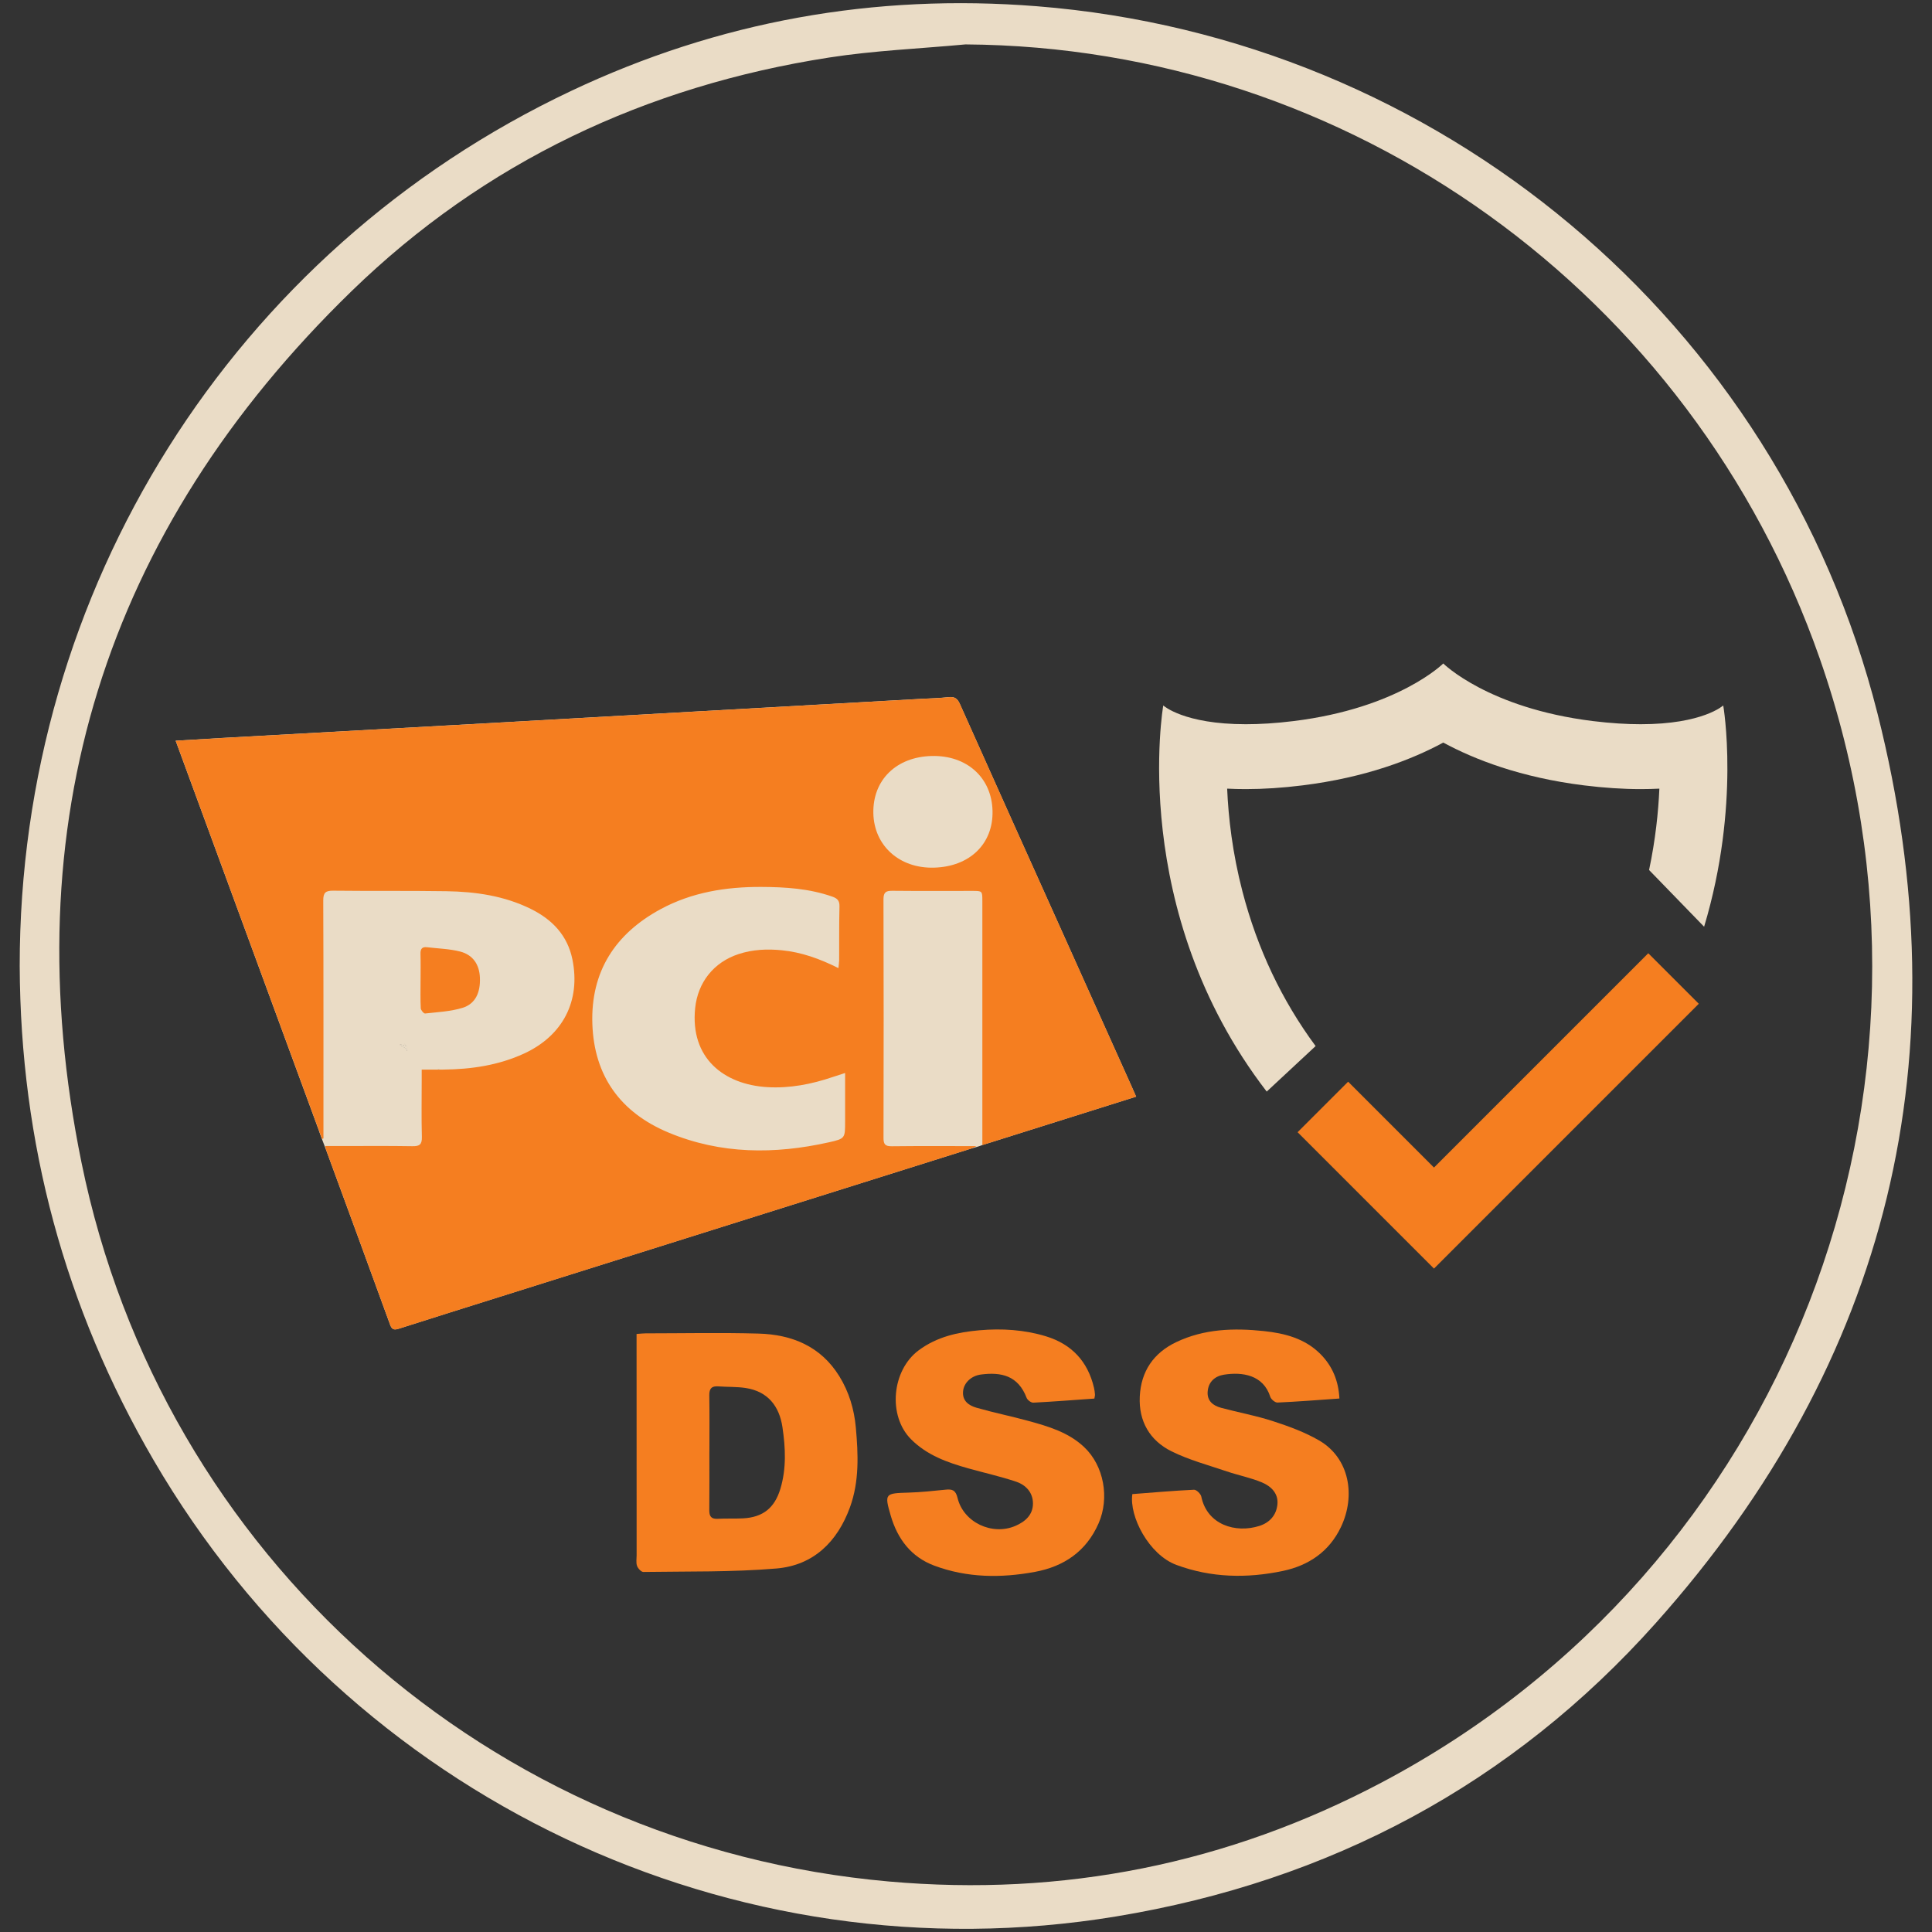
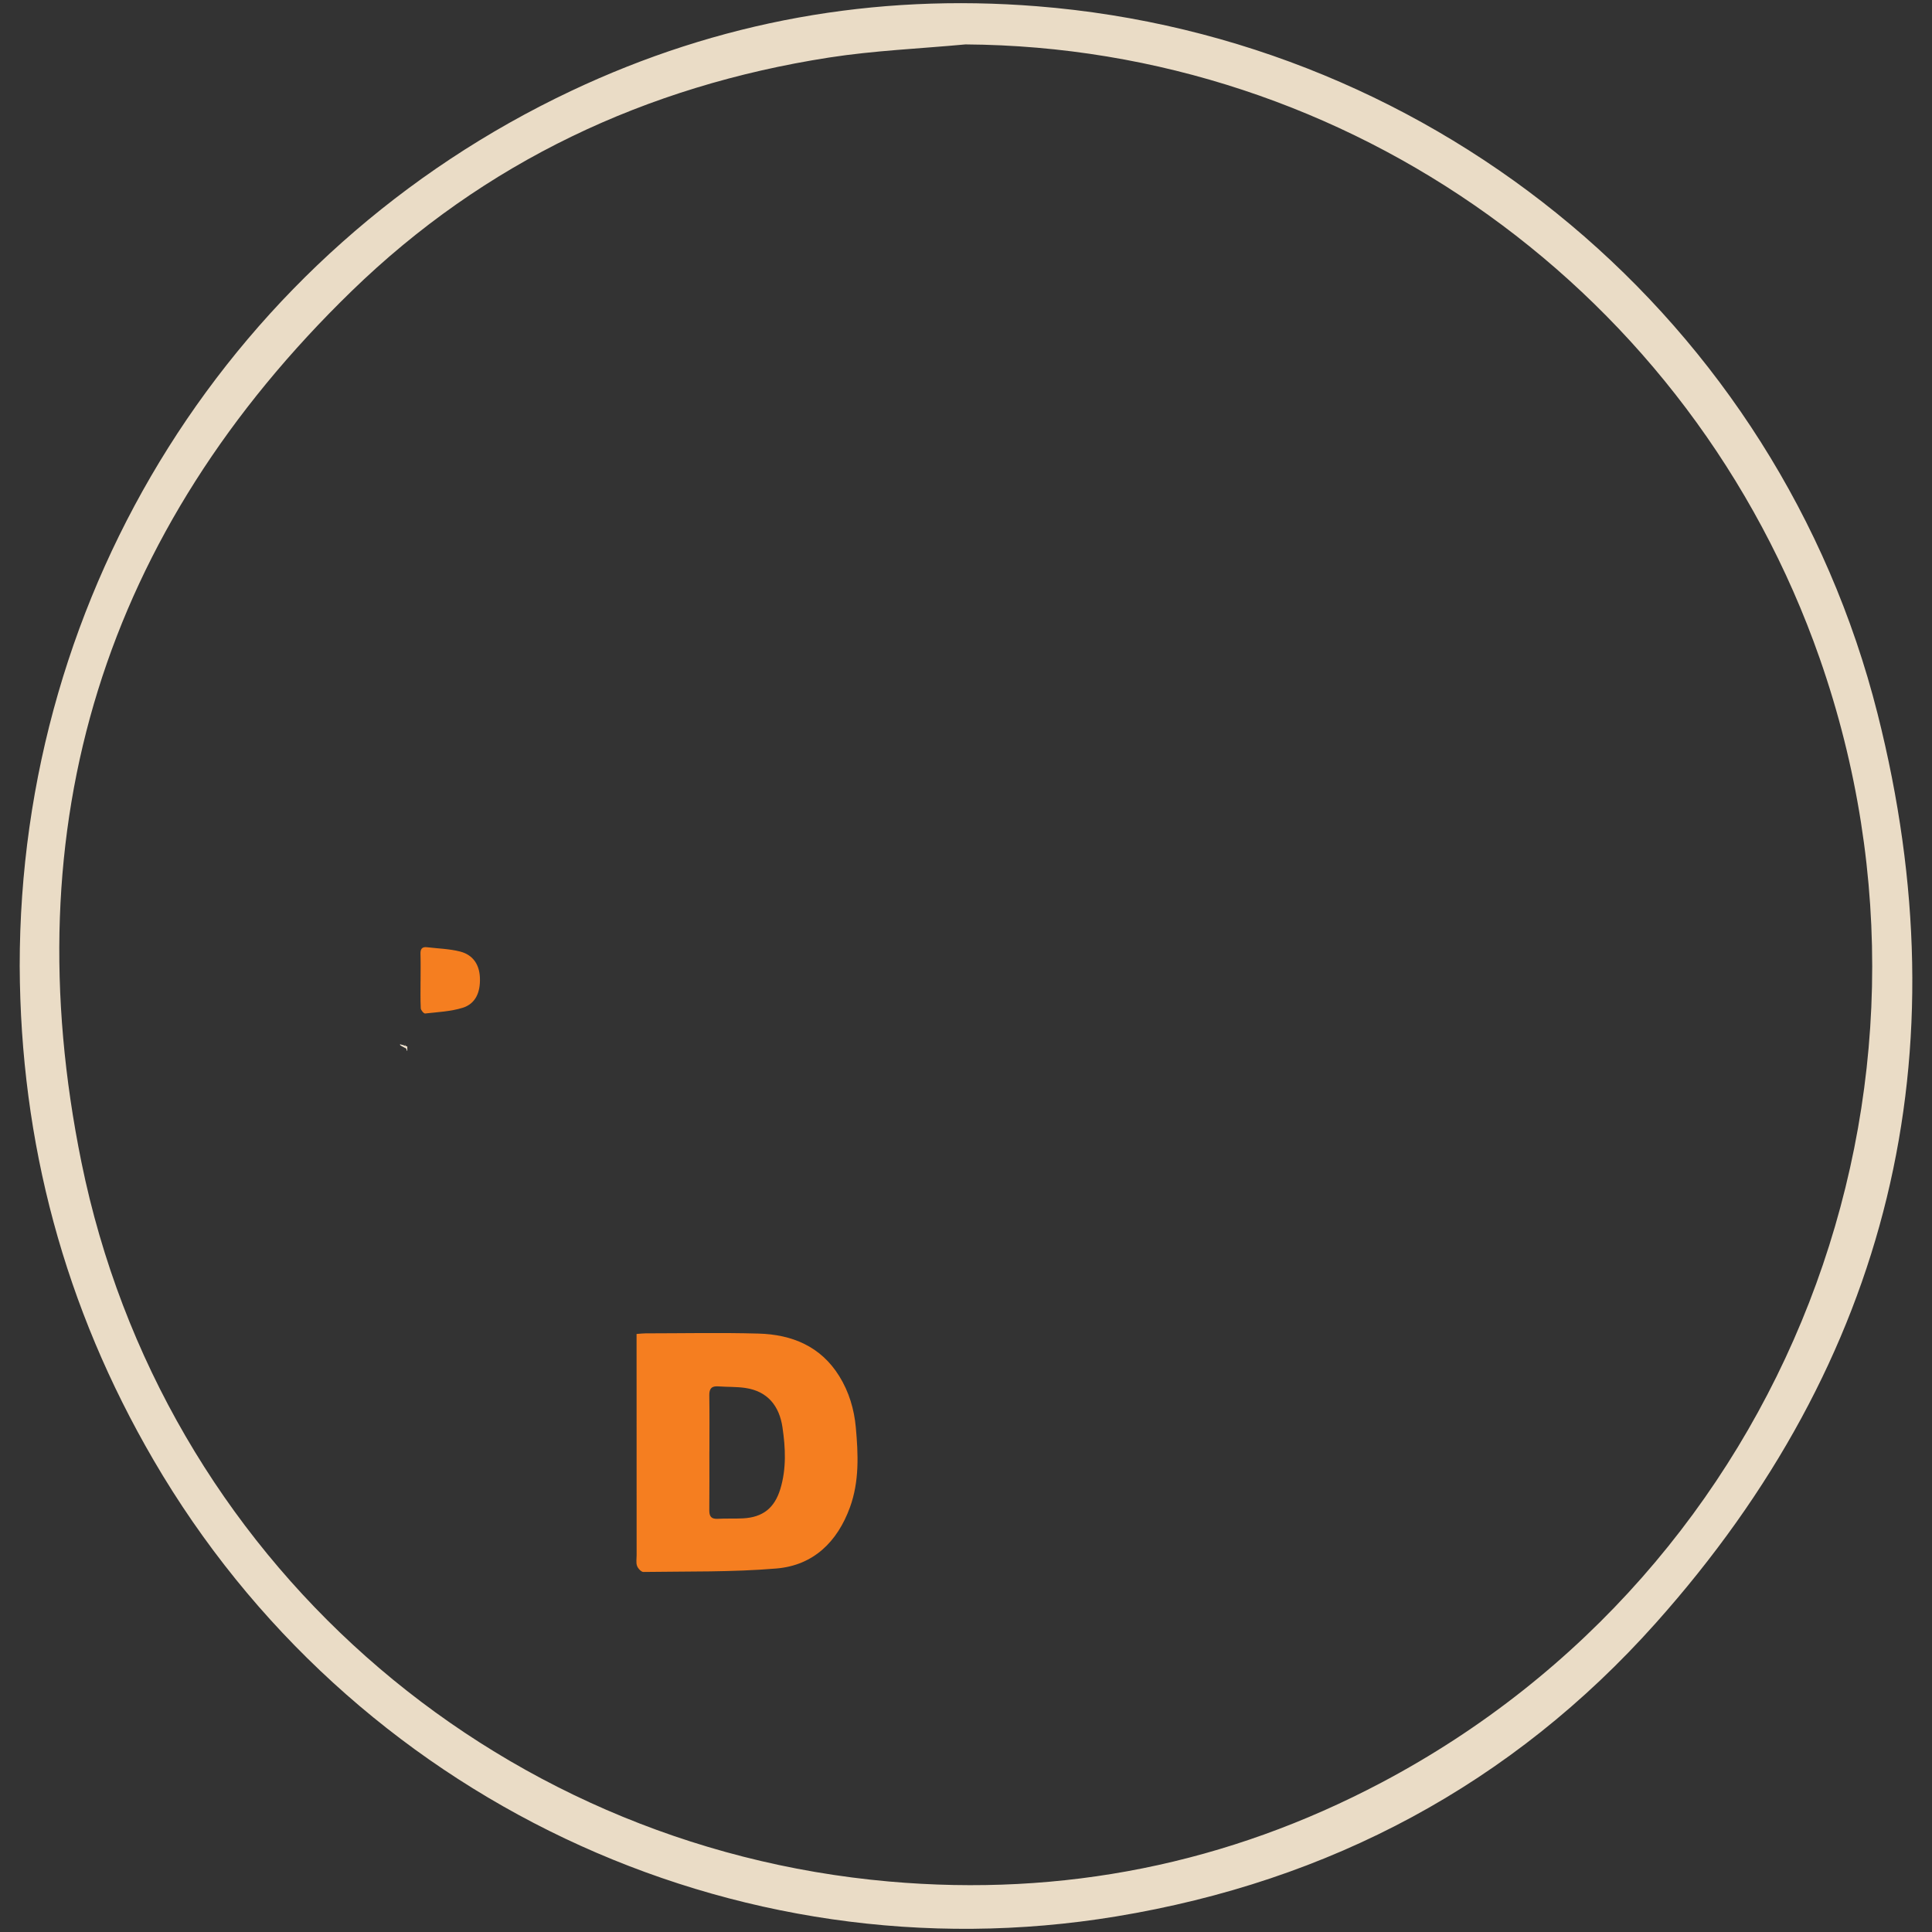
<svg xmlns="http://www.w3.org/2000/svg" id="Layer_11" data-name="Layer 11" viewBox="0 0 700 700">
  <rect x="0" y="0" width="700" height="700" fill="#333333" stroke="none" />
  <defs>
    <style>      .cls-1 {        fill: #fff;      }      .cls-2 {        fill: #f57e20;      }      .cls-3 {        fill: #eadcc6;      }    </style>
  </defs>
  <path class="cls-3" d="m7.14,350.04c-.1-136.27,77.17-259.14,199.8-317.1C260.37,7.68,316.8-2.42,375.68,2.26c145.48,11.56,268.65,114.09,304.6,256.35,31.16,123.35,4.53,234.35-80.38,329.48-52.11,58.39-118.12,93.51-195.49,106.27-138.76,22.88-277.51-43.04-348.77-165.34C23.41,473.71,7.4,414.02,7.14,350.04ZM349.8,16.09c-16.48,1.54-33.1,2.22-49.43,4.76-66.31,10.31-124.84,37.87-172.97,84.62C37.73,192.58,4.6,298.85,29.52,421.17c29.12,142.91,148.35,247.76,292.53,260.53,62.97,5.58,122.73-6.34,178.62-35.91,146.34-77.41,213.53-250.27,158.64-407.25C612.93,105.91,488.78,17,349.8,16.09Z" />
  <g>
    <path class="cls-1" d="m146.9,378.97c-.11-.37-.23-.74-.34-1.1.1.38.2.74.31,1.09-2.17-.76-3.09-.8.3.88h0c.12.34.26.66.4.96v-1.59c-.23-.09-.45-.17-.66-.24Z" />
-     <path class="cls-3" d="m409.94,393.5c-8.39-18.67-16.78-37.34-25.17-56.02-12.35-27.46-24.71-54.9-36.98-82.39-.91-2.05-1.96-2.75-4.17-2.5-3.31.38-6.66.43-9.99.62-26.2,1.47-52.41,2.94-78.61,4.41-30,1.69-60,3.38-90,5.06-28.05,1.57-56.11,3.1-84.16,4.67-5.62.31-11.25.66-17.22,1.02,17.38,47.29,34.65,94.29,51.92,141.29h0c.16.69,2.45,6.59,2.57,6.92,7.75,21.12,15.53,42.23,23.21,63.38.73,2.01,1.67,1.91,3.34,1.38,12.09-3.87,24.21-7.66,36.32-11.47,56.91-17.9,113.83-35.8,170.75-53.7.51-.16,3.11-.81,4.14-1.3,18.84-5.93,37.18-11.7,55.74-17.54-.66-1.49-1.17-2.66-1.69-3.83Zm-251.61-6.1h1.11c-.29.06-.66.05-1.11,0Zm-11.16-7.55h0c-3.38-1.68-2.46-1.64-.3-.89-.11-.35-.21-.71-.31-1.09.11.37.23.74.34,1.1.21.07.43.15.66.24v1.59c-.14-.3-.27-.62-.4-.95Z" />
-     <path class="cls-2" d="m117.82,415.23c1.83,0,3.47,0,5.11,0,8.81,0,17.63-.09,26.44.06,2.61.05,3.55-.58,3.48-3.35-.19-6.95-.06-13.91-.06-20.86,0-1.01,0-2.02,0-3.55,2.76,0,5.32.02,7.88,0,10.11-.1,19.96-1.55,29.23-5.82,14.06-6.49,20.55-19.11,17.49-34.11-1.77-8.66-7.26-14.4-14.96-18.23-9.69-4.81-20.13-6.31-30.77-6.47-13.63-.21-27.28-.03-40.91-.19-2.78-.03-3.64.7-3.63,3.56.11,27.73.06,55.46.07,83.18,0,1.01,0,2.02,0,3.04-.17.05-.35.09-.52.14-17.63-47.98-35.27-95.97-53.01-144.24,5.97-.36,11.6-.71,17.22-1.02,28.05-1.56,56.11-3.11,84.17-4.67,30-1.68,60-3.37,90-5.06,26.2-1.47,52.4-2.94,78.61-4.41,3.33-.19,6.68-.24,9.99-.62,2.21-.25,3.25.45,4.17,2.5,12.27,27.49,24.64,54.93,36.98,82.39,8.39,18.67,16.78,37.34,25.17,56.02.52,1.16,1.03,2.33,1.69,3.83-18.56,5.84-36.9,11.61-55.74,17.54v-3.54c0-28.28,0-56.57,0-84.85,0-3.69,0-3.71-3.61-3.71-9.65,0-19.3.06-28.95-.04-2.3-.02-3.26.46-3.26,3.05.09,28.84.08,57.68.01,86.52,0,2.29.63,3.01,2.96,2.99,10.02-.12,20.03-.05,30.71-.05-1.03.48-1.5.78-2.01.94-56.91,17.91-113.83,35.81-170.75,53.71-12.11,3.81-24.23,7.6-36.32,11.46-1.67.53-2.61.63-3.34-1.37-7.68-21.15-15.47-42.26-23.21-63.38-.12-.33-.16-.68-.31-1.35Zm185.96-64.46c.12-1.27.25-2.07.26-2.87.04-6.49-.05-12.98.12-19.47.05-2.08-.74-2.91-2.58-3.56-8.36-2.94-17.01-3.48-25.76-3.52-12.79-.05-25.16,1.93-36.51,8.08-16.42,8.9-25.31,22.58-24.69,41.52.63,18.97,10.24,32.16,27.62,39.41,18.9,7.88,38.44,7.92,58.13,3.51,5.87-1.31,5.83-1.5,5.83-7.59,0-5.71,0-11.42,0-17.51-1.85.6-3.16,1-4.45,1.44-7.7,2.62-15.57,4.16-23.74,3.68-15.76-.94-28.02-10.55-26.14-28.65.96-9.25,6.65-16.59,15.76-19.57,5.11-1.67,10.34-1.9,15.66-1.37,7.11.71,13.7,3.06,20.49,6.47Zm55.83-56.99c-.3-12.03-9.3-20.17-21.99-19.87-12.87.3-21.43,8.67-21.19,20.72.24,11.76,9.44,20.05,21.9,19.74,13-.32,21.58-8.62,21.28-20.59Z" />
    <path class="cls-2" d="m152.38,355.36c0-3.24.07-6.48-.03-9.72-.06-1.77.52-2.66,2.36-2.44,4.02.48,8.15.57,12.03,1.57,4.65,1.2,6.96,4.75,7.14,9.46.22,5.42-1.65,9.49-6.28,10.92-4.33,1.34-9.03,1.55-13.58,2.06-.47.05-1.53-1.19-1.57-1.87-.17-3.32-.07-6.66-.08-9.99Z" />
    <path class="cls-3" d="m147.56,379.21v1.59c-.14-.3-.27-.62-.4-.95h0c-3.38-1.68-2.46-1.64-.3-.89-.11-.35-.21-.71-.31-1.09.11.37.23.74.34,1.1.21.07.43.15.66.24Z" />
  </g>
  <g>
    <path class="cls-2" d="m230.65,483.32c1.37-.1,2.29-.22,3.21-.22,13.65-.01,27.31-.3,40.95.08,12.11.33,22.55,4.59,29.27,15.42,3.53,5.68,5.41,12.03,6,18.59.88,9.72,1.3,19.52-2.13,28.95-4.57,12.53-13.26,21.02-26.6,22.15-16.01,1.36-32.16,1.02-48.25,1.26-.78.01-1.96-1.29-2.29-2.21-.41-1.15-.15-2.55-.15-3.85,0-25.42-.01-50.84-.02-76.26,0-1.26,0-2.51,0-3.92Zm26.37,42.67c0,7.05.04,14.11-.03,21.16-.02,2.18.64,3.27,3.03,3.14,3.05-.17,6.12,0,9.17-.16,7.21-.38,11.44-3.74,13.55-10.68,2.23-7.37,1.86-14.91.76-22.33-1.13-7.62-5.28-13.01-13.38-14.23-3.23-.49-6.56-.33-9.83-.58-2.44-.19-3.34.79-3.3,3.24.11,6.82.04,13.64.04,20.45Z" />
-     <path class="cls-2" d="m396.52,506.73c-7.42.52-14.77,1.1-22.13,1.48-.8.04-2.12-.94-2.42-1.73-3.07-8.07-9.16-9.43-16.58-8.46-3.56.47-6.18,3.08-6.45,6.06-.33,3.57,2.15,5.19,4.91,5.98,6.19,1.78,12.53,3.05,18.74,4.76,7.25,1.99,14.49,4.11,20.18,9.45,7.25,6.81,9.27,18.5,5.28,27.64-4.47,10.23-12.63,15.68-23.07,17.61-12.25,2.27-24.56,2.19-36.47-2.26-8.5-3.17-13.36-9.8-15.78-18.11-2.36-8.09-2.04-8.09,6.48-8.35,4.46-.14,8.91-.6,13.34-1.06,2.43-.26,3.69.11,4.38,2.97,2.12,8.87,12.54,13.8,21.01,10.13,3.5-1.51,6.34-3.98,6.32-8.14-.02-3.98-2.6-6.68-6.1-7.86-5.66-1.9-11.52-3.19-17.27-4.81-7.62-2.14-15-4.74-20.8-10.56-8.51-8.54-6.96-24.99,2.74-32.21,6.65-4.95,14.24-6.59,22.08-7.28,8.1-.71,16.25-.2,24.1,2.2,9.3,2.85,15.13,9.11,17.36,18.62.19.8.3,1.62.36,2.44.03.44-.13.9-.22,1.51Z" />
-     <path class="cls-2" d="m485.29,506.71c-7.72.54-15.07,1.13-22.43,1.46-.86.04-2.32-1.16-2.61-2.07-2.54-8.01-10.2-9.07-16.76-8.03-3.24.51-5.63,2.52-5.93,6.07-.29,3.45,1.98,5.17,4.91,5.95,6.22,1.67,12.6,2.82,18.71,4.81,5.74,1.87,11.55,3.98,16.74,6.99,11.06,6.42,13.31,20.02,7.95,31.33-4.23,8.94-11.7,14-21.1,15.97-12.97,2.72-25.93,2.48-38.53-2.19-9.97-3.69-17.18-17.6-15.97-25.66,7.43-.57,14.88-1.23,22.34-1.58.87-.04,2.43,1.47,2.64,2.48,2.1,10.24,12.45,13.37,21.04,10.63,3.79-1.21,6.22-3.97,6.55-7.94.33-3.94-2.41-6.47-5.59-7.81-4.08-1.72-8.53-2.57-12.74-4-6.74-2.29-13.72-4.14-20.05-7.28-7.86-3.9-11.94-10.88-11.5-19.86.44-9.11,4.98-15.79,13.22-19.71,10.1-4.81,20.85-5.15,31.72-4,7.58.81,14.86,2.66,20.49,8.3,4.38,4.39,6.58,9.76,6.9,16.12Z" />
+     <path class="cls-2" d="m396.52,506.73Z" />
  </g>
  <g>
-     <polygon class="cls-2" points="519.56 459.63 470.14 410.22 488.45 391.92 519.56 423.03 597.2 345.38 615.5 363.68 519.56 459.63" />
-     <path class="cls-3" d="m476.67,379.01c-12.24-16.56-21.1-35.25-26.5-55.99-3.63-13.94-5.1-26.81-5.55-37.28,2.15.11,4.41.17,6.77.17,6.4,0,13.31-.45,20.51-1.35,23-2.85,39.79-9.43,51.02-15.51,11.23,6.08,28.02,12.66,51.01,15.51,7.21.89,14.11,1.35,20.51,1.35,2.36,0,4.62-.06,6.78-.17-.37,8.47-1.42,18.54-3.73,29.48l19.94,20.55c13.25-44.07,6.93-80.17,6.93-80.17,0,0-7.34,6.8-29.92,6.8-5.01,0-10.78-.34-17.38-1.15-37.95-4.7-54.14-20.86-54.14-20.86,0,0-16.19,16.16-54.15,20.86-6.6.82-12.37,1.15-17.38,1.15-22.57,0-29.92-6.8-29.92-6.8,0,0-13.01,74.32,37.48,139.9l17.72-16.49Z" />
-   </g>
+     </g>
</svg>